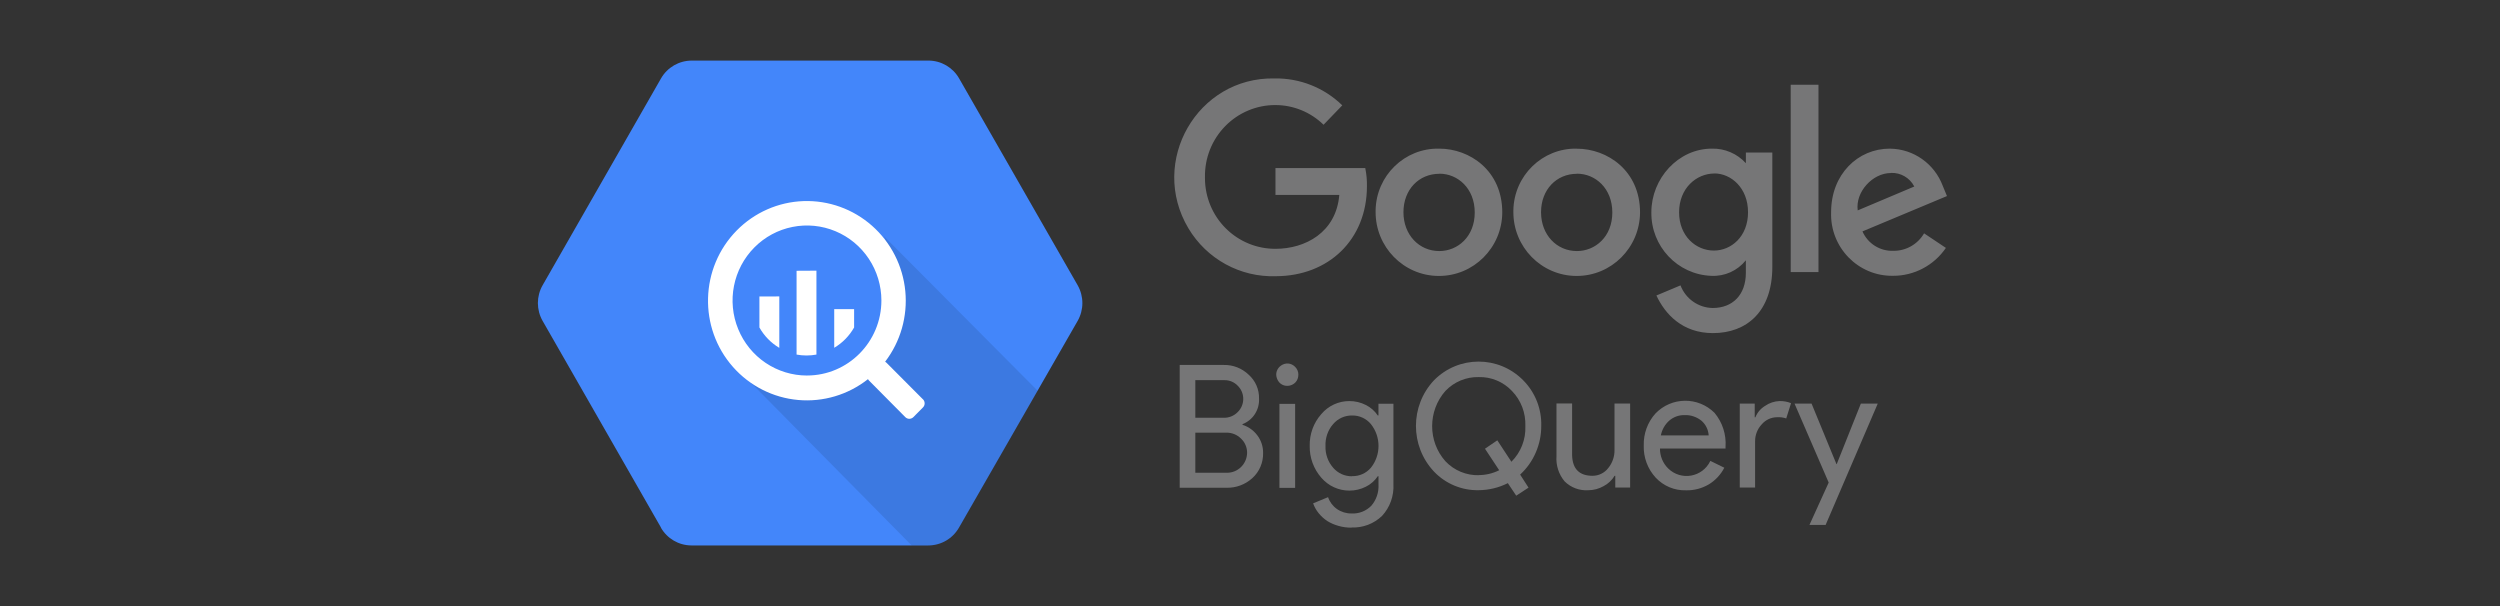
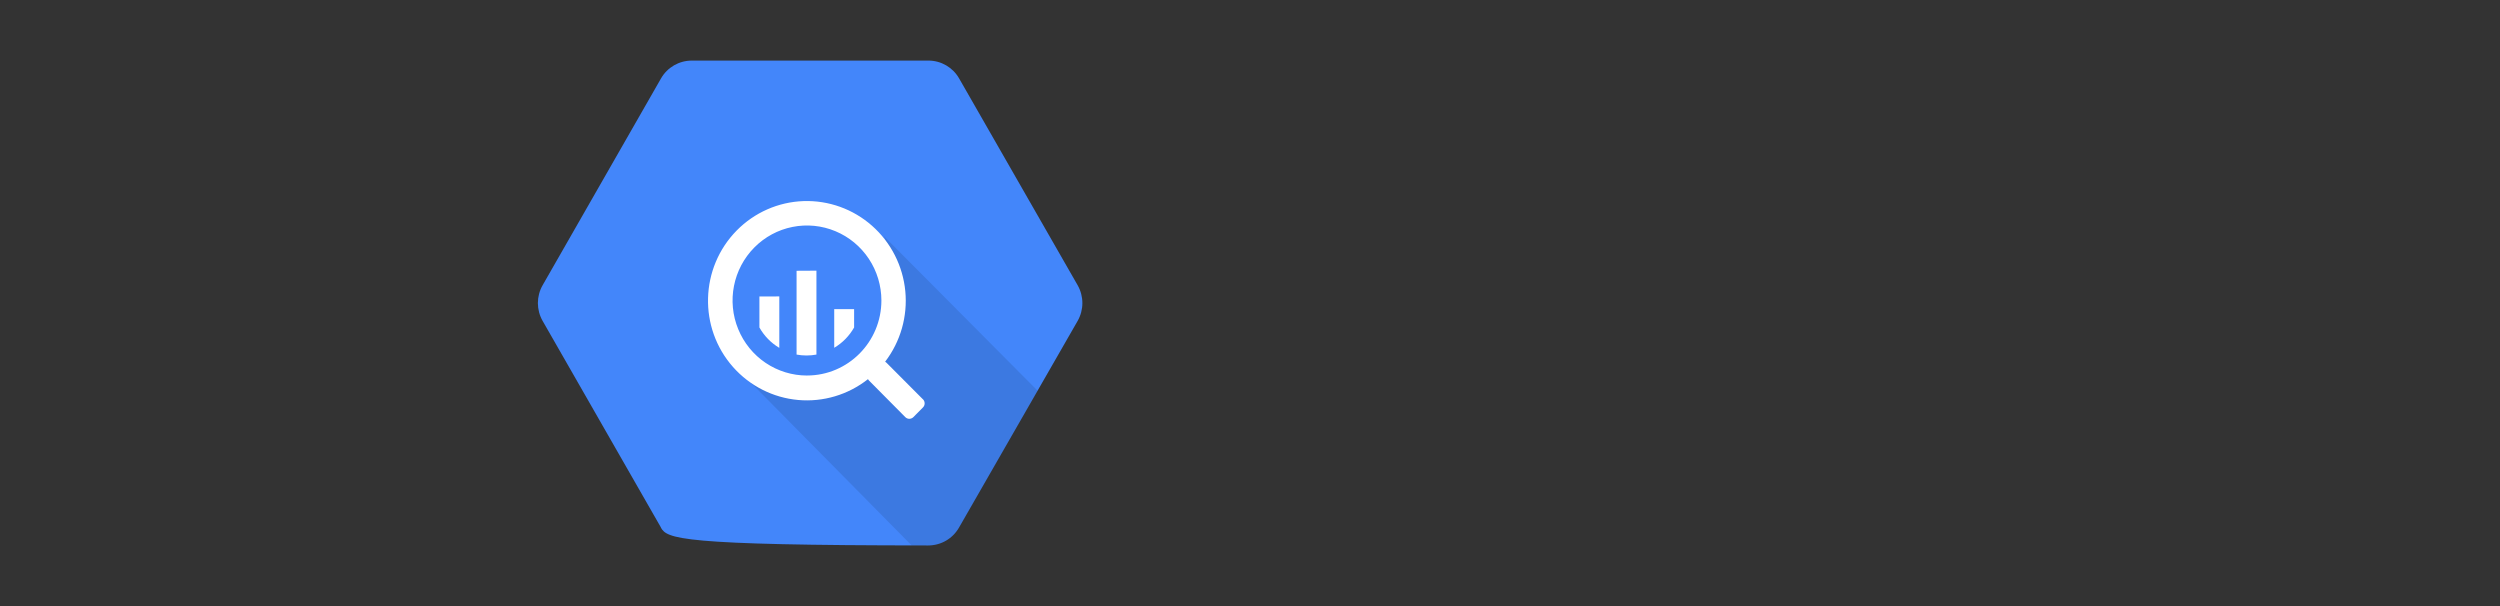
<svg xmlns="http://www.w3.org/2000/svg" width="132" height="32" viewBox="0 0 132 32" fill="none">
  <rect x="0" y="0" width="132" height="32" fill="#333333" stroke="none" />
-   <path d="M34.901 27.857L28.651 16.945C28.317 16.361 28.317 15.642 28.651 15.059L34.901 4.142C35.234 3.559 35.85 3.201 36.524 3.199H49.032C49.697 3.203 50.311 3.561 50.642 4.142L56.899 15.059C57.233 15.643 57.233 16.362 56.899 16.945L50.635 27.857C50.302 28.439 49.686 28.798 49.012 28.799H36.506C35.84 28.797 35.226 28.438 34.893 27.857H34.901Z" fill="#4386FA" />
+   <path d="M34.901 27.857L28.651 16.945C28.317 16.361 28.317 15.642 28.651 15.059L34.901 4.142C35.234 3.559 35.85 3.201 36.524 3.199H49.032C49.697 3.203 50.311 3.561 50.642 4.142L56.899 15.059C57.233 15.643 57.233 16.362 56.899 16.945L50.635 27.857C50.302 28.439 49.686 28.798 49.012 28.799C35.84 28.797 35.226 28.438 34.893 27.857H34.901Z" fill="#4386FA" />
  <path opacity="0.1" d="M46.673 12.473C46.673 12.473 48.411 16.675 46.042 19.058C43.673 21.441 39.359 19.916 39.359 19.916L48.134 28.797H49.025C49.692 28.796 50.308 28.437 50.648 27.855L54.786 20.63L46.673 12.473Z" fill="black" />
  <path d="M48.727 21.08L46.806 19.152C46.786 19.13 46.762 19.112 46.736 19.097C47.548 18.037 47.928 16.705 47.8 15.371C47.671 14.038 47.044 12.805 46.045 11.921C45.046 11.038 43.751 10.572 42.423 10.618C41.096 10.664 39.835 11.219 38.899 12.169C36.956 14.143 36.87 17.306 38.704 19.378C39.588 20.377 40.817 21 42.14 21.119C43.464 21.238 44.782 20.845 45.828 20.02C45.842 20.044 45.859 20.067 45.879 20.088L47.8 22.025C47.828 22.053 47.861 22.075 47.897 22.09C47.934 22.105 47.973 22.113 48.012 22.113C48.092 22.112 48.168 22.081 48.225 22.025L48.734 21.511C48.762 21.483 48.784 21.45 48.799 21.413C48.814 21.376 48.822 21.337 48.821 21.297C48.821 21.217 48.79 21.14 48.734 21.083L48.727 21.08ZM42.608 19.828C41.831 19.828 41.072 19.595 40.425 19.16C39.779 18.725 39.276 18.106 38.979 17.382C38.37 15.902 38.707 14.197 39.831 13.065C40.38 12.511 41.08 12.134 41.842 11.982C42.604 11.829 43.394 11.908 44.112 12.208C44.83 12.507 45.443 13.015 45.875 13.666C46.307 14.317 46.537 15.083 46.538 15.866C46.536 18.053 44.779 19.826 42.609 19.827L42.608 19.828ZM40.097 15.655V17.291C40.348 17.737 40.709 18.107 41.147 18.367V15.651L40.097 15.655ZM42.059 14.297V18.722C42.406 18.786 42.762 18.786 43.108 18.722V14.291L42.059 14.297ZM45.097 17.289V16.321H44.047V18.363C44.484 18.104 44.846 17.735 45.097 17.291V17.289Z" fill="white" />
-   <path d="M72.087 8.873H67.345V10.293H70.715C70.547 12.287 68.902 13.137 67.352 13.137C66.368 13.144 65.421 12.755 64.721 12.057C64.021 11.36 63.625 10.409 63.622 9.417V9.352C63.605 8.347 63.99 7.377 64.69 6.662C65.389 5.946 66.346 5.543 67.343 5.547C68.291 5.548 69.203 5.921 69.884 6.587L70.872 5.562C69.915 4.629 68.629 4.119 67.299 4.142C63.225 4.056 60.651 8.525 62.745 12.05C63.715 13.68 65.488 14.65 67.372 14.583C70.135 14.577 72.174 12.663 72.174 9.831C72.18 9.514 72.151 9.197 72.088 8.887L72.087 8.873ZM75.987 7.848C74.166 7.81 72.662 9.272 72.632 11.108V11.18C72.622 13.041 74.11 14.56 75.957 14.57C77.803 14.581 79.309 13.08 79.32 11.218C79.32 8.995 77.588 7.848 75.994 7.848H75.987ZM76.005 9.171C76.964 9.171 77.866 9.94 77.866 11.221C77.866 12.502 76.961 13.256 75.995 13.256C74.933 13.256 74.102 12.404 74.102 11.206C74.102 10.008 74.919 9.176 75.997 9.176L76.005 9.171ZM83.251 7.848C81.434 7.816 79.936 9.276 79.906 11.108V11.18C79.895 13.041 81.384 14.56 83.231 14.57C85.077 14.581 86.583 13.08 86.594 11.218C86.594 9.002 84.86 7.851 83.254 7.851L83.251 7.848ZM83.271 9.171C84.23 9.171 85.131 9.94 85.131 11.221C85.131 12.502 84.226 13.256 83.261 13.256C82.199 13.256 81.367 12.404 81.367 11.206C81.367 10.008 82.185 9.176 83.262 9.176L83.271 9.171ZM90.387 7.848C88.608 7.848 87.192 9.426 87.192 11.203C87.165 13.004 88.571 14.498 90.356 14.564C91.06 14.601 91.738 14.296 92.181 13.743V14.407C92.181 15.566 91.484 16.262 90.433 16.262C89.677 16.252 89.002 15.779 88.73 15.068L87.458 15.602C87.909 16.568 88.816 17.588 90.441 17.588C92.22 17.588 93.579 16.458 93.579 14.089V8.053H92.182V8.617C91.722 8.111 91.067 7.831 90.387 7.848ZM90.517 9.157C91.393 9.157 92.296 9.913 92.296 11.207C92.296 12.502 91.396 13.23 90.496 13.23C89.538 13.23 88.656 12.46 88.656 11.211C88.656 9.929 89.579 9.161 90.52 9.161L90.517 9.157ZM99.783 7.848C98.095 7.848 96.683 9.201 96.683 11.2C96.616 13.056 98.106 14.59 99.948 14.562C101.064 14.568 102.111 14.016 102.743 13.089L101.592 12.32C101.254 12.9 100.635 13.251 99.969 13.243C99.268 13.27 98.622 12.864 98.338 12.218L102.8 10.352L102.575 9.807C102.135 8.642 101.036 7.866 99.8 7.849L99.783 7.848ZM99.842 9.13C100.356 9.108 100.836 9.388 101.075 9.848L98.087 11.109C97.957 10.135 98.872 9.136 99.836 9.136L99.842 9.13ZM94.55 14.364H96.016V4.473H94.549L94.55 14.364ZM62.288 25.753V19.27H64.616C65.103 19.259 65.575 19.444 65.927 19.782C66.287 20.1 66.489 20.561 66.477 21.044C66.507 21.637 66.155 22.182 65.605 22.395V22.431C65.921 22.53 66.198 22.729 66.395 22.997C66.592 23.262 66.696 23.586 66.692 23.918C66.704 24.42 66.498 24.903 66.128 25.241C65.753 25.584 65.26 25.768 64.753 25.753H62.295H62.288ZM63.113 20.069V22.058H64.613C64.889 22.066 65.156 21.957 65.349 21.759C65.729 21.391 65.744 20.784 65.383 20.398L65.357 20.372C65.173 20.176 64.916 20.067 64.648 20.072H63.125L63.113 20.069ZM63.113 22.834V24.962H64.777C65.361 24.968 65.84 24.496 65.847 23.905C65.848 23.624 65.734 23.355 65.531 23.163C65.322 22.951 65.037 22.836 64.741 22.844H63.111L63.113 22.834ZM68.553 19.788C68.551 20.43 67.674 20.603 67.433 20.008C67.189 19.414 67.934 18.914 68.383 19.37C68.495 19.48 68.557 19.631 68.554 19.789L68.553 19.788ZM68.383 21.325V25.758H67.554V21.325H68.383ZM71.359 27.86C71.125 27.862 70.885 27.83 70.668 27.765C70.46 27.708 70.261 27.622 70.078 27.508C69.905 27.393 69.75 27.253 69.62 27.09C69.495 26.937 69.399 26.763 69.333 26.577L70.122 26.25C70.207 26.504 70.372 26.723 70.59 26.875C70.814 27.032 71.081 27.114 71.353 27.111C71.746 27.134 72.129 26.986 72.406 26.703C72.672 26.393 72.808 25.991 72.785 25.581V25.143H72.749C72.59 25.381 72.371 25.573 72.116 25.699C71.847 25.835 71.549 25.905 71.25 25.904C70.68 25.906 70.139 25.658 69.766 25.224C69.36 24.761 69.141 24.161 69.153 23.543C69.138 22.926 69.356 22.326 69.763 21.866C70.133 21.427 70.676 21.174 71.247 21.177C71.548 21.175 71.845 21.246 72.114 21.382C72.369 21.509 72.588 21.7 72.747 21.938H72.783V21.316H73.573V25.564C73.606 26.183 73.39 26.789 72.971 27.241C72.54 27.654 71.961 27.874 71.367 27.851L71.359 27.86ZM71.387 25.141C71.768 25.151 72.134 24.989 72.383 24.698C72.92 24.024 72.92 23.065 72.383 22.391C72.137 22.096 71.77 21.929 71.387 21.938C71.005 21.932 70.64 22.099 70.391 22.391C70.109 22.71 69.969 23.13 69.986 23.547C69.969 23.968 70.114 24.38 70.391 24.697C70.641 24.988 71.005 25.153 71.387 25.147V25.141Z" fill="#767677" />
-   <path d="M80.706 25.747L80.056 26.172L79.614 25.51C79.134 25.752 78.606 25.879 78.069 25.882C77.19 25.901 76.33 25.545 75.715 24.9C74.444 23.548 74.444 21.43 75.715 20.079C77.014 18.763 79.127 18.763 80.425 20.079C81.056 20.714 81.401 21.582 81.378 22.48C81.381 22.969 81.281 23.453 81.086 23.9C80.896 24.34 80.615 24.735 80.263 25.058L80.706 25.747ZM78.074 25.085C78.45 25.085 78.82 24.997 79.157 24.829L78.407 23.692L79.058 23.249L79.802 24.381C80.3 23.887 80.568 23.202 80.539 22.498C80.564 21.807 80.313 21.137 79.83 20.642C79.375 20.16 78.739 19.893 78.079 19.91C77.416 19.894 76.776 20.16 76.317 20.642C75.384 21.7 75.384 23.302 76.317 24.353C76.777 24.839 77.42 25.108 78.086 25.091L78.074 25.085ZM86.079 25.742H85.287V25.121H85.252C85.112 25.353 84.912 25.542 84.672 25.667C84.424 25.808 84.144 25.884 83.858 25.884C83.396 25.914 82.944 25.745 82.613 25.418C82.303 25.05 82.148 24.572 82.182 24.091V21.303H83.007V24.031C83.026 24.758 83.386 25.122 84.089 25.122C84.411 25.122 84.714 24.973 84.912 24.718C85.135 24.447 85.254 24.103 85.246 23.751V21.305H86.071V25.738L86.079 25.742ZM89.017 25.888C88.414 25.906 87.831 25.661 87.418 25.217C86.995 24.758 86.77 24.149 86.79 23.523C86.772 22.902 86.992 22.296 87.405 21.835C88.255 20.949 89.658 20.933 90.528 21.799C90.945 22.298 91.153 22.942 91.108 23.592V23.682H87.647C87.642 24.077 87.798 24.456 88.078 24.733C88.761 25.403 89.894 25.201 90.307 24.335L91.044 24.696C90.856 25.06 90.572 25.365 90.223 25.576C89.861 25.789 89.447 25.897 89.029 25.889L89.017 25.888ZM87.695 22.989H90.218C90.201 22.693 90.066 22.416 89.844 22.22C89.592 22.015 89.269 21.901 88.942 21.918C88.648 21.911 88.362 22.015 88.138 22.207C87.909 22.41 87.753 22.684 87.693 22.987L87.695 22.989ZM92.684 25.742H91.859V21.309H92.649V22.034H92.685C92.782 21.782 92.967 21.569 93.194 21.432C93.419 21.275 93.683 21.186 93.957 21.176C94.165 21.171 94.373 21.208 94.567 21.286L94.313 22.094C94.157 22.04 93.993 22.018 93.828 22.03C93.514 22.031 93.217 22.17 93.014 22.412C92.791 22.651 92.667 22.969 92.669 23.298V25.747L92.684 25.742ZM99.146 21.309L96.393 27.716H95.539L96.555 25.479L94.751 21.31H95.651L96.963 24.501H96.981L98.253 21.31H99.146V21.309Z" fill="#767677" />
</svg>